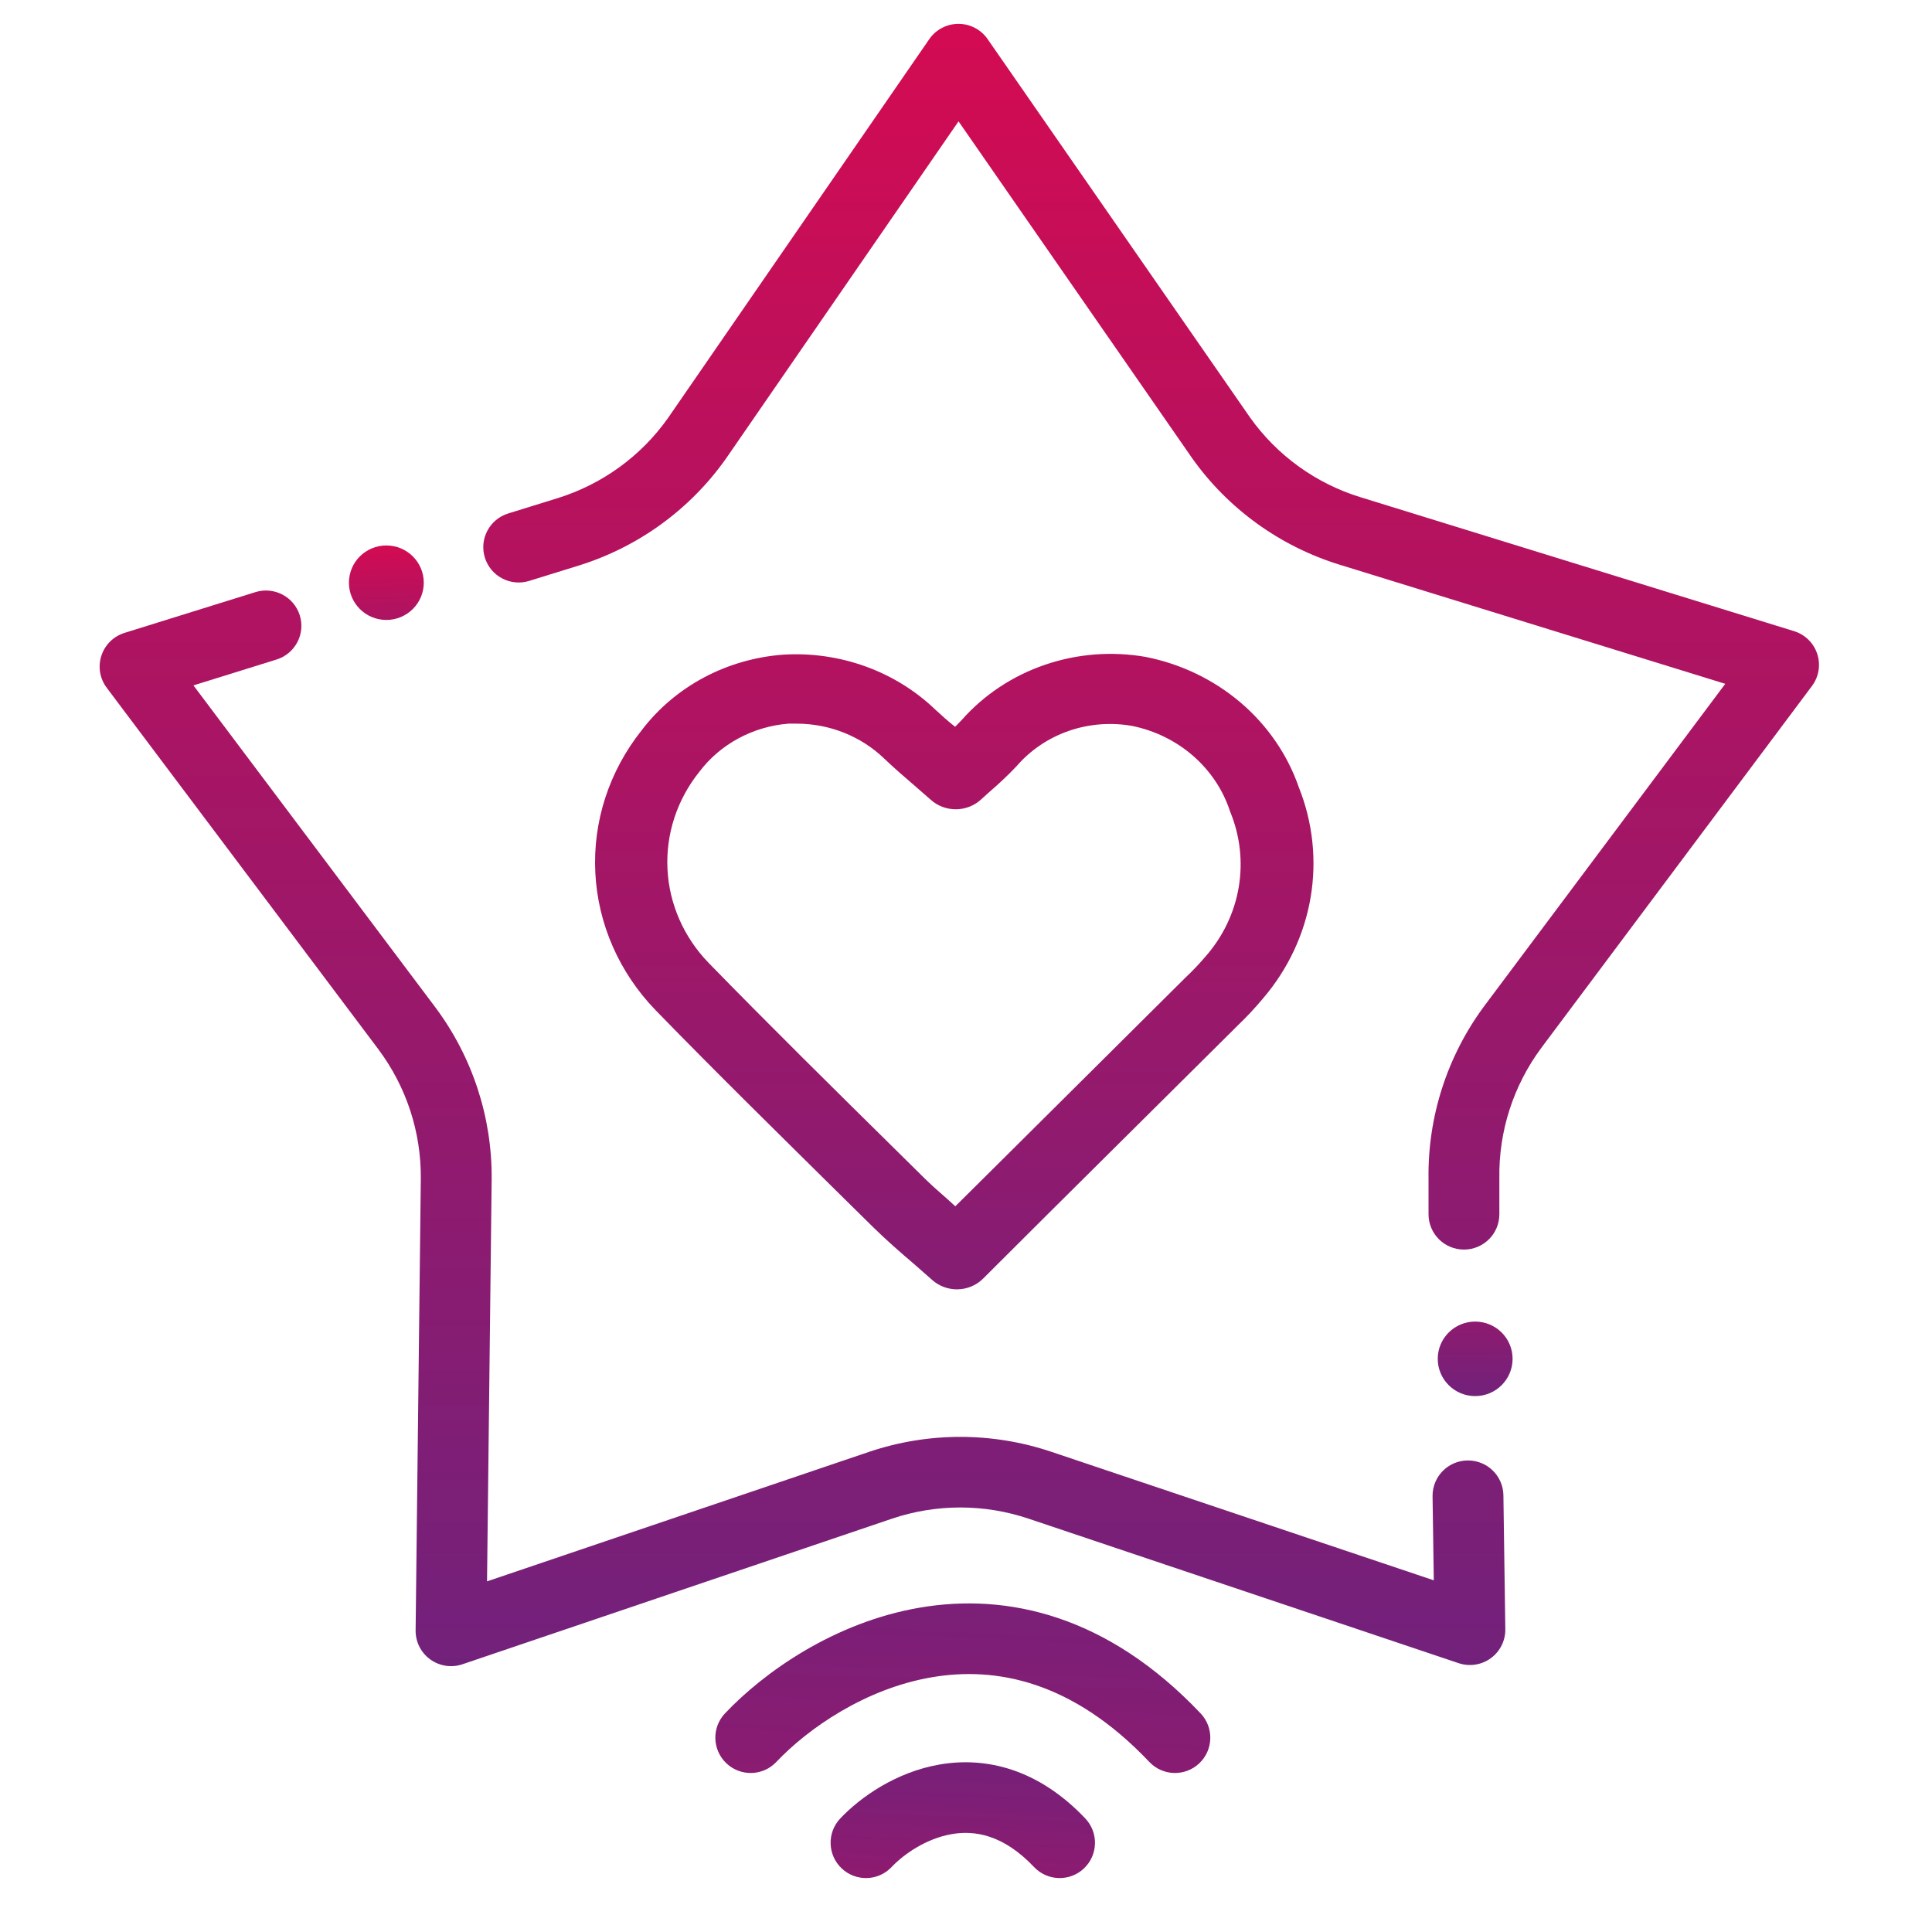
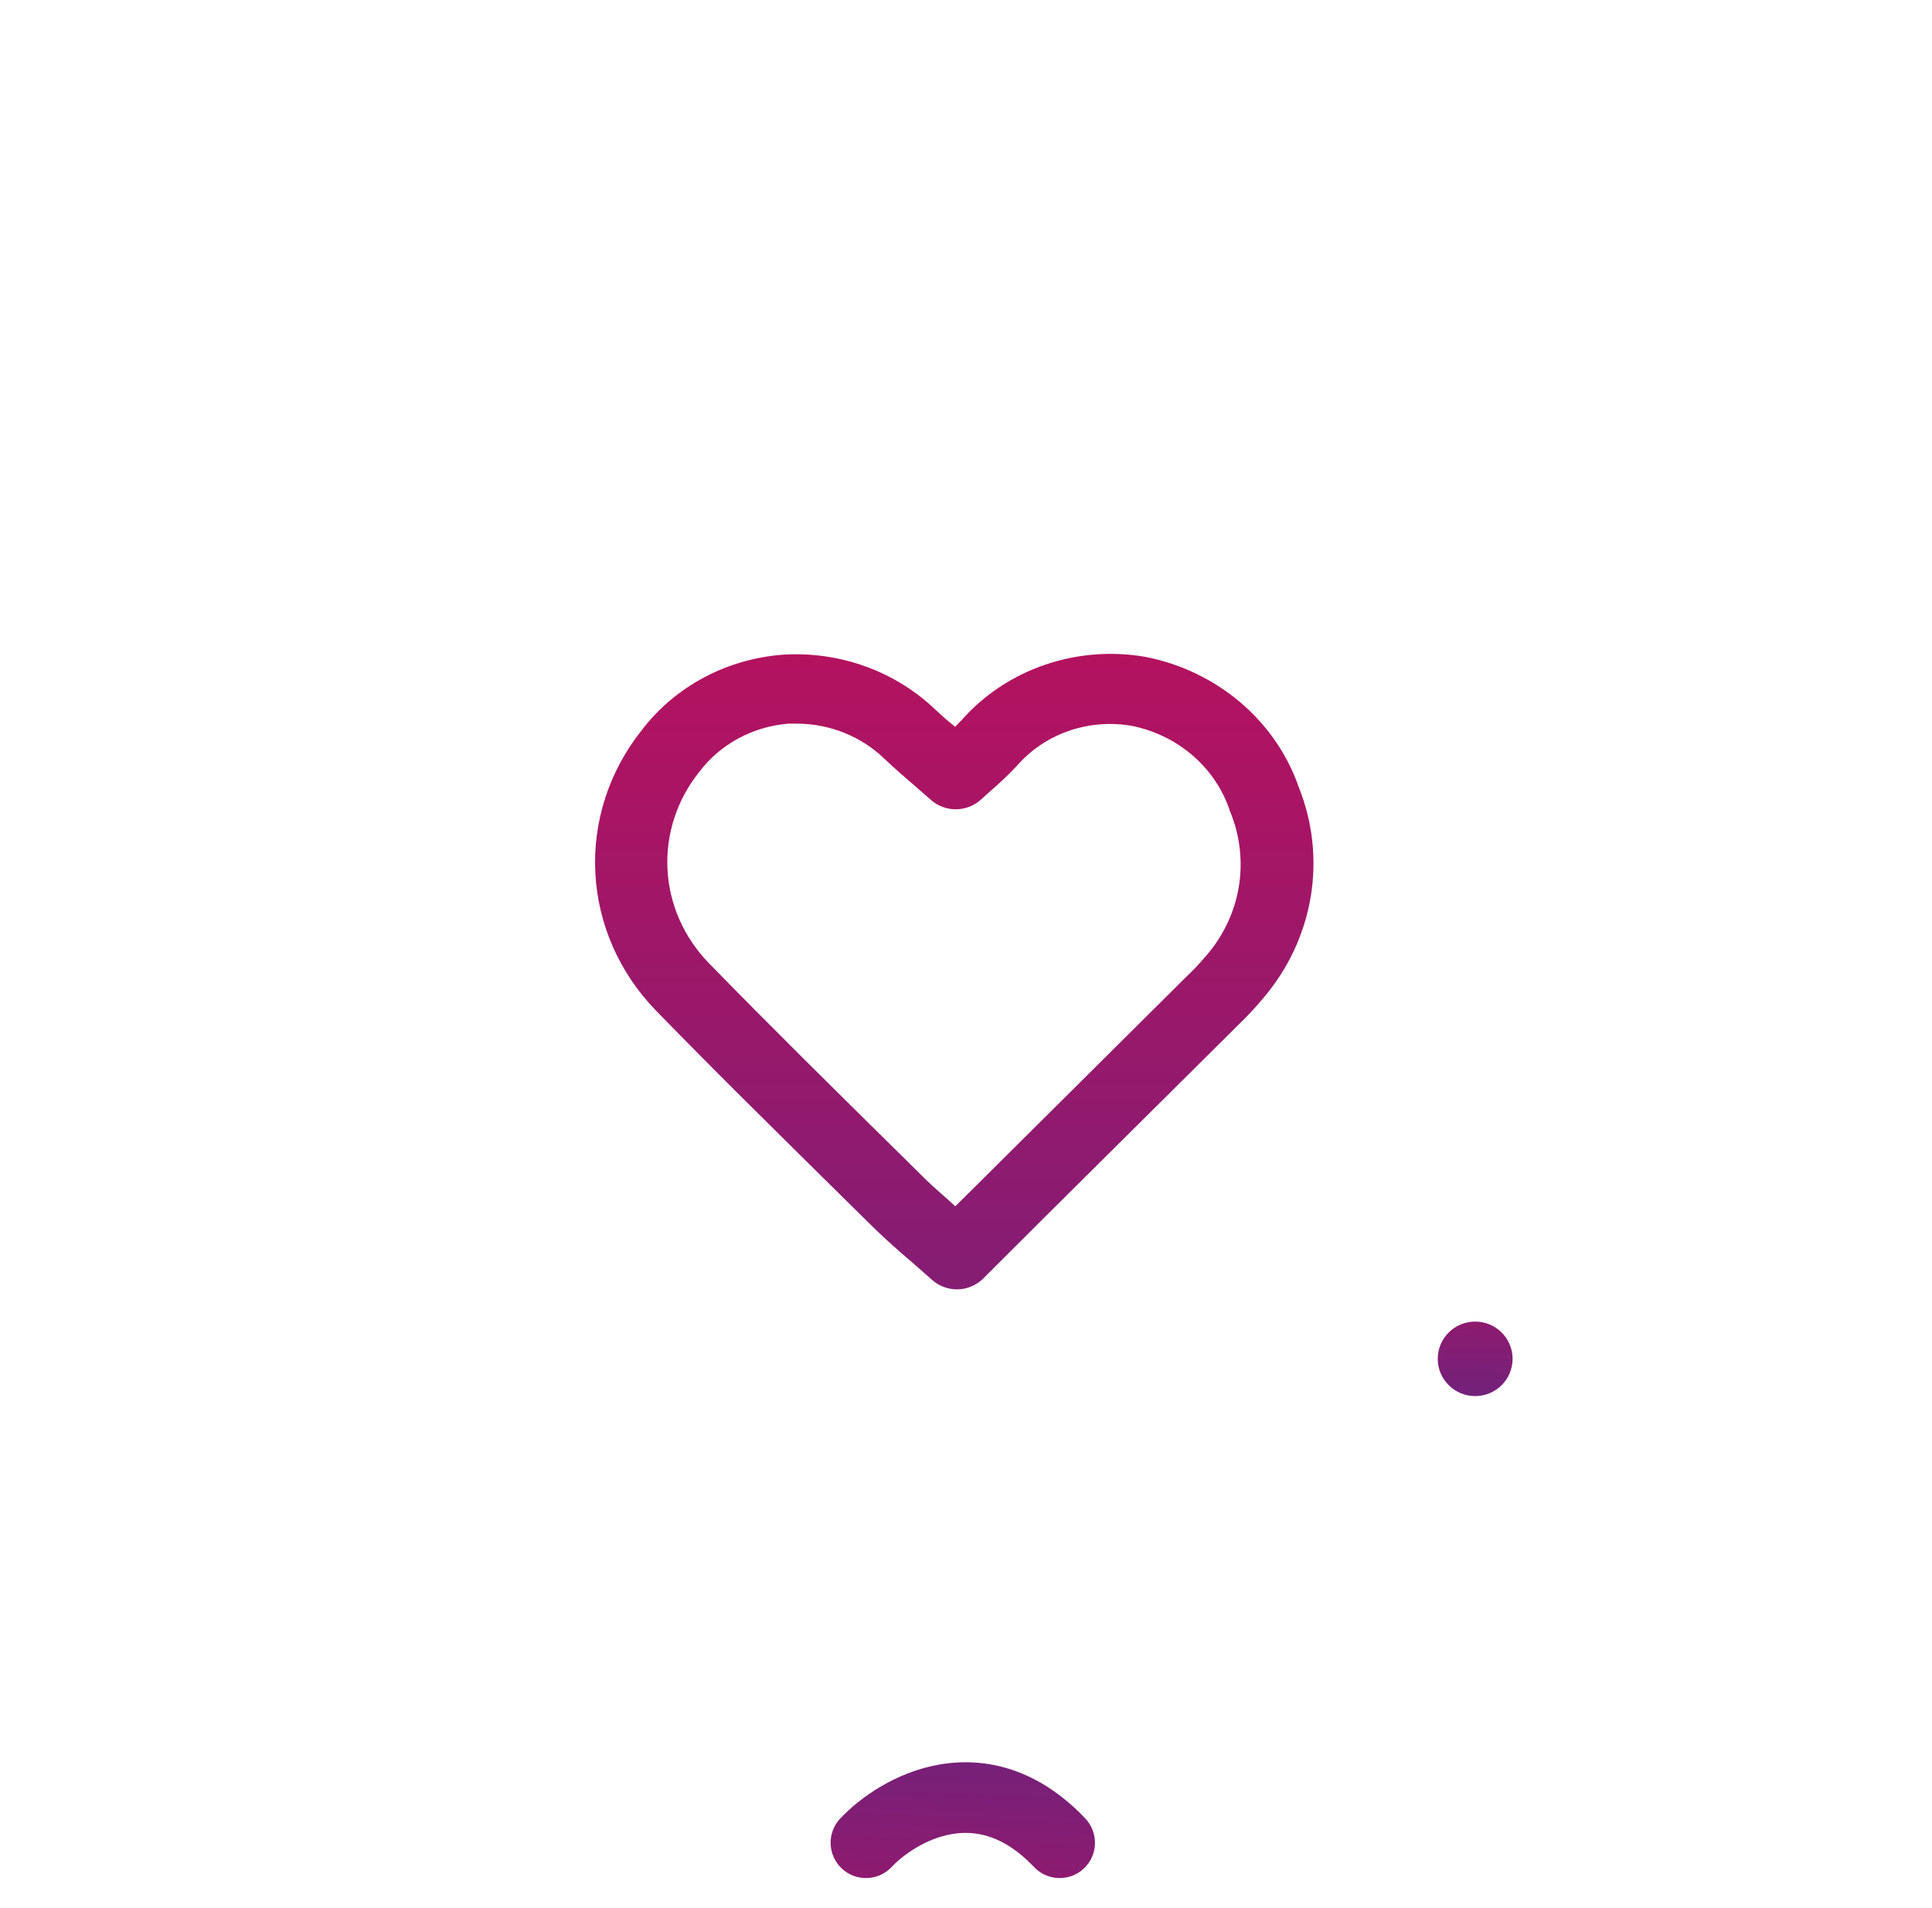
<svg xmlns="http://www.w3.org/2000/svg" width="81" height="80" viewBox="0 0 81 80" fill="none">
-   <path fill-rule="evenodd" clip-rule="evenodd" d="M30.454 73.929C31.048 74.492 31.985 74.466 32.547 73.873C33.868 72.477 36.262 70.803 39.059 70.323C41.749 69.86 44.961 70.469 48.187 73.873C48.75 74.466 49.687 74.492 50.281 73.929C50.874 73.367 50.899 72.43 50.336 71.836C46.441 67.727 42.239 66.771 38.555 67.404C34.977 68.019 32.038 70.101 30.396 71.836C29.834 72.43 29.86 73.367 30.454 73.929Z" fill="url(#paint0_linear_2409_668)" />
  <path fill-rule="evenodd" clip-rule="evenodd" d="M35.287 78.335C35.882 78.897 36.819 78.872 37.381 78.278C37.896 77.733 38.841 77.08 39.906 76.897C40.864 76.732 42.062 76.916 43.353 78.278C43.916 78.872 44.853 78.897 45.446 78.335C46.039 77.772 46.064 76.835 45.501 76.241C43.541 74.174 41.354 73.643 39.402 73.978C37.556 74.295 36.066 75.357 35.229 76.241C34.667 76.835 34.693 77.772 35.287 78.335Z" fill="url(#paint1_linear_2409_668)" />
-   <path fill-rule="evenodd" clip-rule="evenodd" d="M41.405 1.638C41.127 1.238 40.67 0.999 40.182 1C39.693 1.001 39.237 1.241 38.96 1.642L27.998 17.538C26.869 19.129 25.245 20.306 23.376 20.887L21.306 21.528C20.523 21.771 20.085 22.6 20.329 23.381C20.572 24.162 21.404 24.598 22.187 24.355L24.258 23.713L24.259 23.713C26.754 22.938 28.923 21.365 30.429 19.238L30.44 19.223L40.187 5.088L49.97 19.194L49.979 19.208C51.489 21.334 53.662 22.903 56.159 23.674L72.332 28.67L62.241 42.163L62.239 42.166C60.676 44.267 59.851 46.823 59.892 49.437V50.91C59.892 51.727 60.557 52.39 61.377 52.39C62.197 52.39 62.861 51.727 62.861 50.91V49.426C62.861 49.417 62.861 49.409 62.861 49.401C62.829 47.434 63.448 45.512 64.623 43.93L64.624 43.929L75.968 28.76C76.256 28.375 76.338 27.874 76.189 27.417C76.04 26.96 75.677 26.604 75.217 26.462L57.038 20.846L57.037 20.846C55.166 20.269 53.539 19.094 52.408 17.503L41.405 1.638ZM11.593 27.652C12.376 27.408 12.812 26.578 12.568 25.798C12.323 25.017 11.49 24.582 10.707 24.826L5.22 26.535C4.76 26.678 4.398 27.036 4.25 27.493C4.101 27.95 4.185 28.451 4.474 28.835L15.866 43.996L15.867 43.998C17.037 45.564 17.661 47.467 17.643 49.419L17.643 49.42L17.425 68.359C17.42 68.839 17.649 69.292 18.039 69.574C18.429 69.856 18.932 69.932 19.388 69.777L37.396 63.673L37.397 63.672C39.255 63.047 41.267 63.047 43.125 63.673L43.126 63.673L61.152 69.73C61.609 69.884 62.112 69.807 62.501 69.524C62.891 69.241 63.118 68.787 63.111 68.306L63.031 62.691C63.019 61.873 62.345 61.22 61.525 61.232C60.705 61.243 60.05 61.916 60.061 62.733L60.112 66.257L44.076 60.868C41.601 60.035 38.92 60.035 36.445 60.868L36.442 60.869L20.419 66.301L20.613 49.451L20.613 49.447C20.637 46.848 19.806 44.312 18.247 42.227L18.245 42.224L8.11 28.736L11.593 27.652Z" fill="url(#paint2_linear_2409_668)" />
  <path d="M40.119 54.058C39.734 54.057 39.364 53.916 39.083 53.665L38.321 52.995C37.749 52.507 37.163 51.997 36.606 51.45L35.417 50.278C32.803 47.692 30.083 45.026 27.484 42.352C25.96 40.775 25.066 38.735 24.959 36.59C24.851 34.446 25.538 32.333 26.898 30.624C27.587 29.715 28.476 28.961 29.5 28.412C30.526 27.864 31.663 27.535 32.834 27.448C34.006 27.375 35.18 27.542 36.279 27.938C37.377 28.333 38.375 28.949 39.205 29.743C39.479 29.998 39.754 30.245 40.043 30.471C40.142 30.369 40.241 30.275 40.333 30.173C41.262 29.126 42.463 28.331 43.816 27.87C45.168 27.408 46.624 27.295 48.037 27.543C49.514 27.836 50.884 28.495 52.01 29.454C53.136 30.413 53.979 31.638 54.453 33.006C55.039 34.474 55.211 36.063 54.95 37.615C54.689 39.166 54.005 40.624 52.968 41.842C52.633 42.245 52.274 42.63 51.893 42.993L51.718 43.168L43.884 50.948L41.232 53.592C41.09 53.738 40.918 53.855 40.726 53.936C40.535 54.016 40.328 54.057 40.119 54.058V54.058ZM33.421 30.34H33.055C32.317 30.399 31.602 30.61 30.957 30.959C30.312 31.307 29.754 31.784 29.321 32.358C28.386 33.523 27.913 34.966 27.984 36.432C28.055 37.899 28.666 39.294 29.71 40.371C32.301 43.03 34.991 45.681 37.597 48.252L38.793 49.433C39.182 49.819 39.609 50.161 40.051 50.576L41.681 48.959L49.508 41.179L49.691 40.997C49.992 40.714 50.277 40.415 50.544 40.101C51.273 39.271 51.753 38.269 51.934 37.199C52.115 36.13 51.99 35.033 51.573 34.026C51.284 33.132 50.751 32.329 50.029 31.697C49.307 31.066 48.422 30.63 47.465 30.435C46.573 30.277 45.653 30.35 44.801 30.647C43.948 30.945 43.195 31.455 42.619 32.125C42.27 32.493 41.901 32.843 41.514 33.174L41.118 33.531C40.834 33.787 40.459 33.93 40.07 33.93C39.68 33.93 39.305 33.787 39.022 33.531L38.405 32.992C37.947 32.598 37.49 32.205 37.063 31.797C36.098 30.87 34.789 30.346 33.421 30.34V30.34Z" fill="url(#paint3_linear_2409_668)" />
-   <path d="M16.198 25.992C17.064 25.992 17.767 25.293 17.767 24.431C17.767 23.568 17.064 22.869 16.198 22.869C15.331 22.869 14.629 23.568 14.629 24.431C14.629 25.293 15.331 25.992 16.198 25.992Z" fill="url(#paint4_linear_2409_668)" />
  <path d="M61.847 58.533C62.714 58.533 63.416 57.834 63.416 56.971C63.416 56.108 62.714 55.409 61.847 55.409C60.981 55.409 60.278 56.108 60.278 56.971C60.278 57.834 60.981 58.533 61.847 58.533Z" fill="url(#paint5_linear_2409_668)" />
  <defs>
    <linearGradient id="paint0_linear_2409_668" x1="39.071" y1="108.85" x2="41.123" y2="63.29" gradientUnits="userSpaceOnUse">
      <stop stop-color="#D30B52" />
      <stop offset="1" stop-color="#72217B" />
    </linearGradient>
    <linearGradient id="paint1_linear_2409_668" x1="39.774" y1="93.694" x2="40.712" y2="72.893" gradientUnits="userSpaceOnUse">
      <stop stop-color="#D30B52" />
      <stop offset="1" stop-color="#72217B" />
    </linearGradient>
    <linearGradient id="paint2_linear_2409_668" x1="40.22" y1="1" x2="40.22" y2="69.856" gradientUnits="userSpaceOnUse">
      <stop stop-color="#D30B52" />
      <stop offset="1" stop-color="#72217B" />
    </linearGradient>
    <linearGradient id="paint3_linear_2409_668" x1="39.826" y1="10.034" x2="39.826" y2="70.971" gradientUnits="userSpaceOnUse">
      <stop stop-color="#D30B52" />
      <stop offset="1" stop-color="#662480" />
    </linearGradient>
    <linearGradient id="paint4_linear_2409_668" x1="16.198" y1="22.869" x2="16.362" y2="30.432" gradientUnits="userSpaceOnUse">
      <stop stop-color="#D30B52" />
      <stop offset="1" stop-color="#72217B" />
    </linearGradient>
    <linearGradient id="paint5_linear_2409_668" x1="62.013" y1="47.63" x2="61.848" y2="58.533" gradientUnits="userSpaceOnUse">
      <stop stop-color="#D30B52" />
      <stop offset="1" stop-color="#72217B" />
    </linearGradient>
  </defs>
</svg>